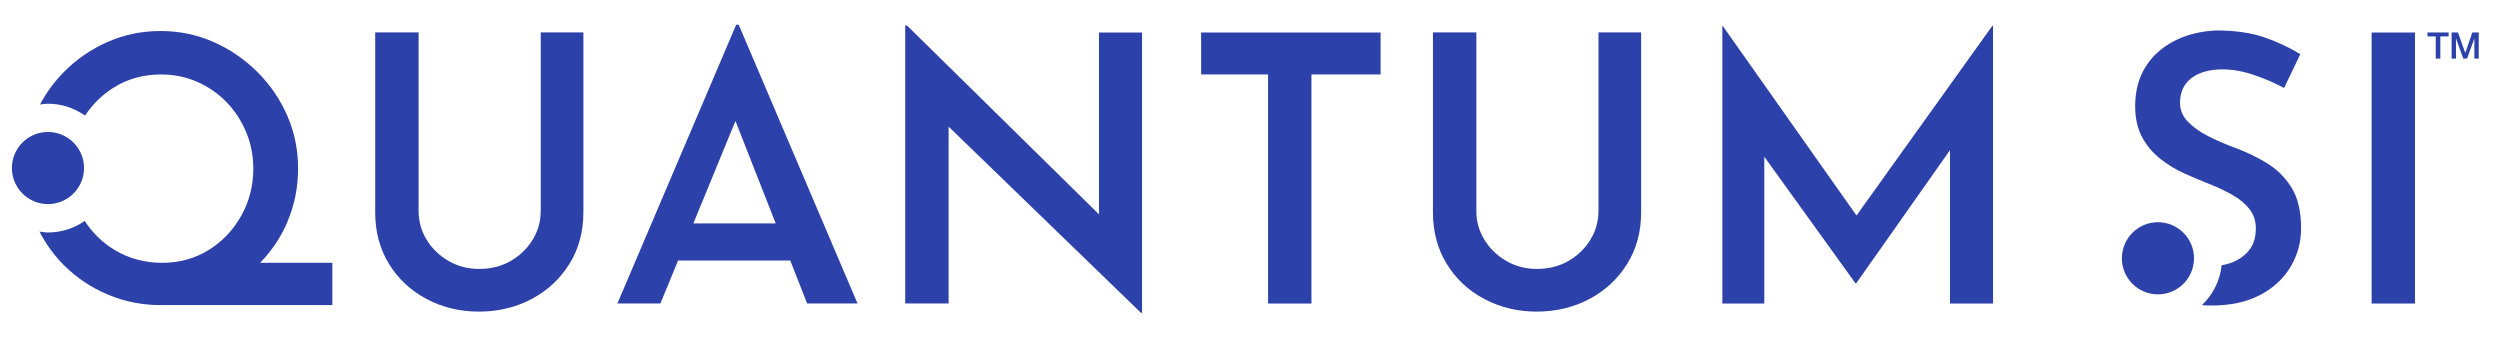
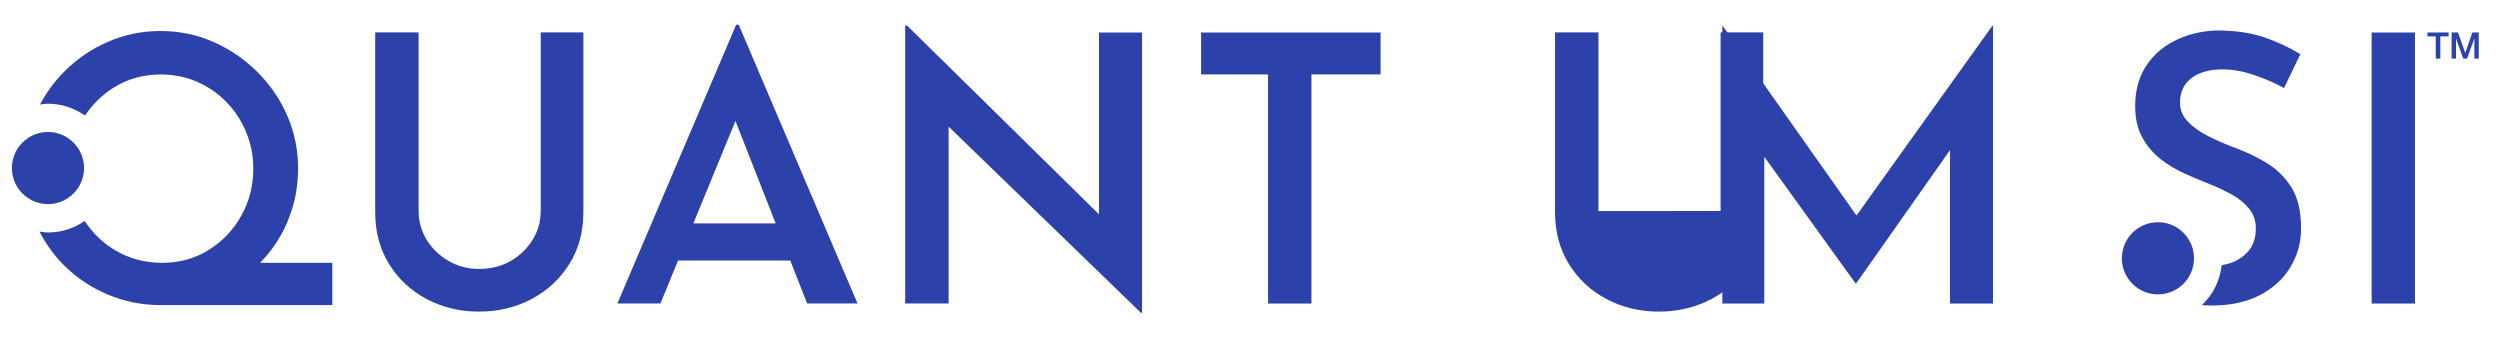
<svg xmlns="http://www.w3.org/2000/svg" version="1.1" viewBox="0 0 752.07 103.07">
  <defs>
    <style>
      .st0 {
        fill: #2d41aa;
      }

      .st1 {
        fill: #cccccb;
      }

      .st2 {
        display: none;
      }
    </style>
  </defs>
  <g id="ref">
    <g class="st2">
      <g>
        <circle class="st1" cx="-307.75" cy="-577.47" r=".02" />
        <circle class="st1" cx="-301.21" cy="-577.47" r=".02" />
        <circle class="st1" cx="-294.66" cy="-577.47" r=".02" />
        <circle class="st1" cx="-327.39" cy="-570.93" r=".05" />
        <circle class="st1" cx="-320.84" cy="-570.93" r=".18" />
        <circle class="st1" cx="-314.3" cy="-570.93" r=".34" />
        <circle class="st1" cx="-307.75" cy="-570.93" r=".49" />
        <circle class="st1" cx="-301.21" cy="-570.93" r=".54" />
        <circle class="st1" cx="-294.66" cy="-570.93" r=".49" />
        <circle class="st1" cx="-288.11" cy="-570.93" r=".36" />
        <circle class="st1" cx="-281.57" cy="-570.93" r=".2" />
        <circle class="st1" cx="-275.02" cy="-570.93" r=".05" />
        <circle class="st1" cx="-340.48" cy="-564.38" r=".02" />
        <circle class="st1" cx="-333.93" cy="-564.38" r=".22" />
        <circle class="st1" cx="-327.39" cy="-564.38" r=".58" />
        <circle class="st1" cx="-320.84" cy="-564.38" r=".94" />
        <circle class="st1" cx="-314.3" cy="-564.38" r="1.23" />
        <circle class="st1" cx="-307.75" cy="-564.38" r="1.42" />
        <circle class="st1" cx="-301.21" cy="-564.38" r="1.47" />
        <circle class="st1" cx="-294.66" cy="-564.38" r="1.42" />
        <circle class="st1" cx="-288.11" cy="-564.38" r="1.25" />
        <circle class="st1" cx="-281.57" cy="-564.38" r=".98" />
        <circle class="st1" cx="-275.02" cy="-564.38" r=".62" />
        <circle class="st1" cx="-268.48" cy="-564.38" r=".24" />
        <circle class="st1" cx="-261.93" cy="-564.38" r=".04" />
        <circle class="st1" cx="-347.02" cy="-557.84" r=".04" />
        <circle class="st1" cx="-340.48" cy="-557.84" r=".34" />
        <circle class="st1" cx="-333.93" cy="-557.84" r=".89" />
        <circle class="st1" cx="-327.39" cy="-557.84" r="1.4" />
        <circle class="st1" cx="-320.84" cy="-557.84" r="1.78" />
        <circle class="st1" cx="-314.3" cy="-557.84" r="2.01" />
        <circle class="st1" cx="-307.75" cy="-557.84" r="2.14" />
        <circle class="st1" cx="-301.21" cy="-557.84" r="2.18" />
        <circle class="st1" cx="-294.66" cy="-557.84" r="2.14" />
        <circle class="st1" cx="-288.11" cy="-557.84" r="2.03" />
        <circle class="st1" cx="-281.57" cy="-557.84" r="1.8" />
        <circle class="st1" cx="-275.02" cy="-557.84" r="1.43" />
        <circle class="st1" cx="-268.48" cy="-557.84" r=".93" />
        <circle class="st1" cx="-261.93" cy="-557.84" r=".38" />
        <circle class="st1" cx="-255.39" cy="-557.84" r=".04" />
        <circle class="st1" cx="-353.57" cy="-551.29" r=".02" />
        <circle class="st1" cx="-347.02" cy="-551.29" r=".34" />
        <circle class="st1" cx="-340.48" cy="-551.29" r="1" />
        <circle class="st1" cx="-333.93" cy="-551.29" r="1.62" />
        <circle class="st1" cx="-327.39" cy="-551.29" r="2.05" />
        <circle class="st1" cx="-320.84" cy="-551.29" r="2.29" />
        <circle class="st1" cx="-314.3" cy="-551.29" r="2.4" />
        <circle class="st1" cx="-307.75" cy="-551.29" r="2.43" />
        <circle class="st1" cx="-301.21" cy="-551.29" r="2.43" />
        <circle class="st1" cx="-294.66" cy="-551.29" r="2.43" />
        <circle class="st1" cx="-288.11" cy="-551.29" r="2.4" />
        <circle class="st1" cx="-281.57" cy="-551.29" r="2.31" />
        <circle class="st1" cx="-275.02" cy="-551.29" r="2.09" />
        <circle class="st1" cx="-268.48" cy="-551.29" r="1.67" />
        <circle class="st1" cx="-261.93" cy="-551.29" r="1.05" />
        <circle class="st1" cx="-255.39" cy="-551.29" r=".4" />
        <circle class="st1" cx="-248.84" cy="-551.29" r=".04" />
        <circle class="st1" cx="-353.57" cy="-544.75" r=".22" />
        <circle class="st1" cx="-347.02" cy="-544.75" r=".89" />
        <circle class="st1" cx="-340.48" cy="-544.75" r="1.62" />
        <circle class="st1" cx="-333.93" cy="-544.75" r="2.14" />
        <circle class="st1" cx="-327.39" cy="-544.75" r="2.38" />
        <circle class="st1" cx="-320.84" cy="-544.75" r="2.45" />
        <circle class="st1" cx="-314.3" cy="-544.75" r="2.45" />
        <circle class="st1" cx="-307.75" cy="-544.75" r="2.45" />
        <circle class="st1" cx="-301.21" cy="-544.75" r="2.45" />
        <circle class="st1" cx="-294.66" cy="-544.75" r="2.45" />
        <circle class="st1" cx="-288.11" cy="-544.75" r="2.45" />
        <circle class="st1" cx="-281.57" cy="-544.75" r="2.45" />
        <circle class="st1" cx="-275.02" cy="-544.75" r="2.4" />
        <circle class="st1" cx="-268.48" cy="-544.75" r="2.16" />
        <circle class="st1" cx="-261.93" cy="-544.75" r="1.67" />
        <circle class="st1" cx="-255.39" cy="-544.75" r=".94" />
        <circle class="st1" cx="-248.84" cy="-544.75" r=".25" />
        <circle class="st1" cx="-360.11" cy="-538.2" r=".05" />
        <circle class="st1" cx="-353.57" cy="-538.2" r=".58" />
        <circle class="st1" cx="-347.02" cy="-538.2" r="1.4" />
        <circle class="st1" cx="-340.48" cy="-538.2" r="2.05" />
        <circle class="st1" cx="-333.93" cy="-538.2" r="2.38" />
        <circle class="st1" cx="-327.39" cy="-538.2" r="2.45" />
        <circle class="st1" cx="-320.84" cy="-538.2" r="2.45" />
        <circle class="st1" cx="-314.3" cy="-538.2" r="2.45" />
        <circle class="st1" cx="-307.75" cy="-538.2" r="2.45" />
        <circle class="st1" cx="-301.21" cy="-538.2" r="2.45" />
        <circle class="st1" cx="-294.66" cy="-538.2" r="2.45" />
        <circle class="st1" cx="-288.11" cy="-538.2" r="2.45" />
        <circle class="st1" cx="-281.57" cy="-538.2" r="2.45" />
        <circle class="st1" cx="-275.02" cy="-538.2" r="2.45" />
        <circle class="st1" cx="-268.48" cy="-538.2" r="2.4" />
        <circle class="st1" cx="-261.93" cy="-538.2" r="2.09" />
        <circle class="st1" cx="-255.39" cy="-538.2" r="1.47" />
        <circle class="st1" cx="-248.84" cy="-538.2" r=".64" />
        <circle class="st1" cx="-242.3" cy="-538.2" r=".07" />
        <circle class="st1" cx="-360.11" cy="-531.65" r=".18" />
        <circle class="st1" cx="-353.57" cy="-531.65" r=".94" />
        <circle class="st1" cx="-347.02" cy="-531.65" r="1.78" />
        <circle class="st1" cx="-340.48" cy="-531.65" r="2.29" />
        <circle class="st1" cx="-333.93" cy="-531.65" r="2.45" />
        <circle class="st1" cx="-327.39" cy="-531.65" r="2.45" />
        <circle class="st1" cx="-320.84" cy="-531.65" r="2.45" />
        <circle class="st1" cx="-314.3" cy="-531.65" r="2.45" />
        <circle class="st1" cx="-307.75" cy="-531.65" r="2.45" />
        <circle class="st1" cx="-301.21" cy="-531.65" r="2.45" />
        <circle class="st1" cx="-294.66" cy="-531.65" r="2.45" />
        <circle class="st1" cx="-288.11" cy="-531.65" r="2.45" />
        <circle class="st1" cx="-281.57" cy="-531.65" r="2.45" />
        <circle class="st1" cx="-275.02" cy="-531.65" r="2.45" />
        <circle class="st1" cx="-268.48" cy="-531.65" r="2.45" />
        <circle class="st1" cx="-261.93" cy="-531.65" r="2.32" />
        <circle class="st1" cx="-255.39" cy="-531.65" r="1.83" />
        <circle class="st1" cx="-248.84" cy="-531.65" r="1.02" />
        <circle class="st1" cx="-242.3" cy="-531.65" r=".24" />
        <circle class="st1" cx="-360.11" cy="-525.11" r=".34" />
        <circle class="st1" cx="-353.57" cy="-525.11" r="1.23" />
        <circle class="st1" cx="-347.02" cy="-525.11" r="2.01" />
        <circle class="st1" cx="-340.48" cy="-525.11" r="2.4" />
        <circle class="st1" cx="-333.93" cy="-525.11" r="2.45" />
        <circle class="st1" cx="-327.39" cy="-525.11" r="2.45" />
        <circle class="st1" cx="-320.84" cy="-525.11" r="2.45" />
        <circle class="st1" cx="-314.3" cy="-525.11" r="2.45" />
        <circle class="st1" cx="-307.75" cy="-525.11" r="2.45" />
        <circle class="st1" cx="-301.21" cy="-525.11" r="2.45" />
        <circle class="st1" cx="-294.66" cy="-525.11" r="2.45" />
        <circle class="st1" cx="-288.11" cy="-525.11" r="2.45" />
        <circle class="st1" cx="-281.57" cy="-525.11" r="2.45" />
        <circle class="st1" cx="-275.02" cy="-525.11" r="2.45" />
        <circle class="st1" cx="-268.48" cy="-525.11" r="2.45" />
        <circle class="st1" cx="-261.93" cy="-525.11" r="2.41" />
        <circle class="st1" cx="-255.39" cy="-525.11" r="2.07" />
        <circle class="st1" cx="-248.84" cy="-525.11" r="1.31" />
        <circle class="st1" cx="-242.3" cy="-525.11" r=".42" />
        <circle class="st1" cx="-366.66" cy="-518.56" r=".02" />
        <circle class="st1" cx="-360.11" cy="-518.56" r=".49" />
        <circle class="st1" cx="-353.57" cy="-518.56" r="1.42" />
        <circle class="st1" cx="-347.02" cy="-518.56" r="2.14" />
        <circle class="st1" cx="-340.48" cy="-518.56" r="2.43" />
        <circle class="st1" cx="-333.93" cy="-518.56" r="2.45" />
        <circle class="st1" cx="-327.39" cy="-518.56" r="2.45" />
        <circle class="st1" cx="-320.84" cy="-518.56" r="2.45" />
        <circle class="st1" cx="-314.3" cy="-518.56" r="2.45" />
        <circle class="st1" cx="-307.75" cy="-518.56" r="2.45" />
        <circle class="st1" cx="-301.21" cy="-518.56" r="2.45" />
        <circle class="st1" cx="-294.66" cy="-518.56" r="2.45" />
        <circle class="st1" cx="-288.11" cy="-518.56" r="2.45" />
        <circle class="st1" cx="-281.57" cy="-518.56" r="2.45" />
        <circle class="st1" cx="-275.02" cy="-518.56" r="2.45" />
        <circle class="st1" cx="-268.48" cy="-518.56" r="2.45" />
        <circle class="st1" cx="-261.93" cy="-518.56" r="2.43" />
        <circle class="st1" cx="-255.39" cy="-518.56" r="2.18" />
        <circle class="st1" cx="-248.84" cy="-518.56" r="1.49" />
        <circle class="st1" cx="-242.3" cy="-518.56" r=".56" />
        <circle class="st1" cx="-235.75" cy="-518.56" r=".04" />
        <circle class="st1" cx="-366.66" cy="-512.02" r=".02" />
        <circle class="st1" cx="-360.11" cy="-512.02" r=".54" />
        <circle class="st1" cx="-353.57" cy="-512.02" r="1.47" />
        <circle class="st1" cx="-347.02" cy="-512.02" r="2.18" />
        <circle class="st1" cx="-340.48" cy="-512.02" r="2.43" />
        <circle class="st1" cx="-333.93" cy="-512.02" r="2.45" />
        <circle class="st1" cx="-327.39" cy="-512.02" r="2.45" />
        <circle class="st1" cx="-320.84" cy="-512.02" r="2.45" />
        <circle class="st1" cx="-314.3" cy="-512.02" r="2.45" />
        <circle class="st1" cx="-307.75" cy="-512.02" r="2.45" />
        <circle class="st1" cx="-301.21" cy="-512.02" r="2.45" />
        <circle class="st1" cx="-294.66" cy="-512.02" r="2.45" />
        <circle class="st1" cx="-288.11" cy="-512.02" r="2.45" />
        <circle class="st1" cx="-281.57" cy="-512.02" r="2.45" />
        <circle class="st1" cx="-275.02" cy="-512.02" r="2.45" />
        <circle class="st1" cx="-268.48" cy="-512.02" r="2.45" />
        <circle class="st1" cx="-261.93" cy="-512.02" r="2.45" />
        <circle class="st1" cx="-255.39" cy="-512.02" r="2.21" />
        <circle class="st1" cx="-248.84" cy="-512.02" r="1.54" />
        <circle class="st1" cx="-242.3" cy="-512.02" r=".62" />
        <circle class="st1" cx="-235.75" cy="-512.02" r=".04" />
        <circle class="st1" cx="-366.66" cy="-505.47" r=".02" />
        <circle class="st1" cx="-360.11" cy="-505.47" r=".49" />
        <circle class="st1" cx="-353.57" cy="-505.47" r="1.42" />
        <circle class="st1" cx="-347.02" cy="-505.47" r="2.14" />
        <circle class="st1" cx="-340.48" cy="-505.47" r="2.43" />
        <circle class="st1" cx="-333.93" cy="-505.47" r="2.45" />
        <circle class="st1" cx="-327.39" cy="-505.47" r="2.45" />
        <circle class="st1" cx="-320.84" cy="-505.47" r="2.45" />
        <circle class="st1" cx="-314.3" cy="-505.47" r="2.45" />
        <circle class="st1" cx="-307.75" cy="-505.47" r="2.45" />
        <circle class="st1" cx="-301.21" cy="-505.47" r="2.45" />
        <circle class="st1" cx="-294.66" cy="-505.47" r="2.45" />
        <circle class="st1" cx="-288.11" cy="-505.47" r="2.45" />
        <circle class="st1" cx="-281.57" cy="-505.47" r="2.45" />
        <circle class="st1" cx="-275.02" cy="-505.47" r="2.45" />
        <circle class="st1" cx="-268.48" cy="-505.47" r="2.45" />
        <circle class="st1" cx="-261.93" cy="-505.47" r="2.43" />
        <circle class="st1" cx="-255.39" cy="-505.47" r="2.18" />
        <circle class="st1" cx="-248.84" cy="-505.47" r="1.49" />
        <circle class="st1" cx="-242.3" cy="-505.47" r=".56" />
-         <circle class="st1" cx="-235.75" cy="-505.47" r=".04" />
        <circle class="st1" cx="-360.11" cy="-498.93" r=".36" />
        <circle class="st1" cx="-353.57" cy="-498.93" r="1.25" />
        <circle class="st1" cx="-347.02" cy="-498.93" r="2.03" />
        <circle class="st1" cx="-340.48" cy="-498.93" r="2.4" />
        <circle class="st1" cx="-333.93" cy="-498.93" r="2.45" />
        <circle class="st1" cx="-327.39" cy="-498.93" r="2.45" />
        <circle class="st1" cx="-320.84" cy="-498.93" r="2.45" />
        <circle class="st1" cx="-314.3" cy="-498.93" r="2.45" />
        <circle class="st1" cx="-307.75" cy="-498.93" r="2.45" />
        <circle class="st1" cx="-301.21" cy="-498.93" r="2.45" />
        <circle class="st1" cx="-294.66" cy="-498.93" r="2.45" />
        <circle class="st1" cx="-288.11" cy="-498.93" r="2.45" />
        <circle class="st1" cx="-281.57" cy="-498.93" r="2.45" />
        <circle class="st1" cx="-275.02" cy="-498.93" r="2.45" />
        <circle class="st1" cx="-268.48" cy="-498.93" r="2.45" />
        <circle class="st1" cx="-261.93" cy="-498.93" r="2.41" />
        <circle class="st1" cx="-255.39" cy="-498.93" r="2.07" />
        <circle class="st1" cx="-248.84" cy="-498.93" r="1.32" />
        <circle class="st1" cx="-242.3" cy="-498.93" r=".44" />
        <circle class="st1" cx="-235.75" cy="-498.93" r=".02" />
        <circle class="st1" cx="-360.11" cy="-492.38" r=".2" />
        <circle class="st1" cx="-353.57" cy="-492.38" r=".98" />
        <circle class="st1" cx="-347.02" cy="-492.38" r="1.8" />
        <circle class="st1" cx="-340.48" cy="-492.38" r="2.31" />
        <circle class="st1" cx="-333.93" cy="-492.38" r="2.45" />
        <circle class="st1" cx="-327.39" cy="-492.38" r="2.45" />
        <circle class="st1" cx="-320.84" cy="-492.38" r="2.45" />
        <circle class="st1" cx="-314.3" cy="-492.38" r="2.45" />
        <circle class="st1" cx="-307.75" cy="-492.38" r="2.45" />
        <circle class="st1" cx="-301.21" cy="-492.38" r="2.45" />
        <circle class="st1" cx="-294.66" cy="-492.38" r="2.45" />
        <circle class="st1" cx="-288.11" cy="-492.38" r="2.45" />
        <circle class="st1" cx="-281.57" cy="-492.38" r="2.45" />
        <circle class="st1" cx="-275.02" cy="-492.38" r="2.45" />
        <circle class="st1" cx="-268.48" cy="-492.38" r="2.45" />
        <circle class="st1" cx="-261.93" cy="-492.38" r="2.32" />
        <circle class="st1" cx="-255.39" cy="-492.38" r="1.87" />
        <circle class="st1" cx="-248.84" cy="-492.38" r="1.05" />
        <circle class="st1" cx="-242.3" cy="-492.38" r=".24" />
        <circle class="st1" cx="-360.11" cy="-485.84" r=".05" />
        <circle class="st1" cx="-353.57" cy="-485.84" r=".62" />
        <circle class="st1" cx="-347.02" cy="-485.84" r="1.43" />
        <circle class="st1" cx="-340.48" cy="-485.84" r="2.09" />
        <circle class="st1" cx="-333.93" cy="-485.84" r="2.4" />
        <circle class="st1" cx="-327.39" cy="-485.84" r="2.45" />
        <circle class="st1" cx="-320.84" cy="-485.84" r="2.45" />
        <circle class="st1" cx="-314.3" cy="-485.84" r="2.45" />
        <circle class="st1" cx="-307.75" cy="-485.84" r="2.45" />
        <circle class="st1" cx="-301.21" cy="-485.84" r="2.45" />
        <circle class="st1" cx="-294.66" cy="-485.84" r="2.45" />
        <circle class="st1" cx="-288.11" cy="-485.84" r="2.45" />
        <circle class="st1" cx="-281.57" cy="-485.84" r="2.45" />
        <circle class="st1" cx="-275.02" cy="-485.84" r="2.45" />
        <circle class="st1" cx="-268.48" cy="-485.84" r="2.4" />
        <circle class="st1" cx="-261.93" cy="-485.84" r="2.12" />
        <circle class="st1" cx="-255.39" cy="-485.84" r="1.51" />
        <circle class="st1" cx="-248.84" cy="-485.84" r=".67" />
        <circle class="st1" cx="-242.3" cy="-485.84" r=".07" />
        <circle class="st1" cx="-353.57" cy="-479.29" r=".24" />
        <circle class="st1" cx="-347.02" cy="-479.29" r=".93" />
        <circle class="st1" cx="-340.48" cy="-479.29" r="1.67" />
        <circle class="st1" cx="-333.93" cy="-479.29" r="2.16" />
        <circle class="st1" cx="-327.39" cy="-479.29" r="2.4" />
        <circle class="st1" cx="-320.84" cy="-479.29" r="2.45" />
        <circle class="st1" cx="-314.3" cy="-479.29" r="2.45" />
        <circle class="st1" cx="-307.75" cy="-479.29" r="2.45" />
        <circle class="st1" cx="-301.21" cy="-479.29" r="2.45" />
        <circle class="st1" cx="-294.66" cy="-479.29" r="2.45" />
        <circle class="st1" cx="-288.11" cy="-479.29" r="2.45" />
        <circle class="st1" cx="-281.57" cy="-479.29" r="2.45" />
        <circle class="st1" cx="-275.02" cy="-479.29" r="2.4" />
        <circle class="st1" cx="-268.48" cy="-479.29" r="2.2" />
        <circle class="st1" cx="-261.93" cy="-479.29" r="1.71" />
        <circle class="st1" cx="-255.39" cy="-479.29" r="1" />
        <circle class="st1" cx="-248.84" cy="-479.29" r=".27" />
        <circle class="st1" cx="-353.57" cy="-472.75" r=".04" />
        <circle class="st1" cx="-347.02" cy="-472.75" r=".38" />
        <circle class="st1" cx="-340.48" cy="-472.75" r="1.05" />
        <circle class="st1" cx="-333.93" cy="-472.75" r="1.67" />
        <circle class="st1" cx="-327.39" cy="-472.75" r="2.09" />
        <circle class="st1" cx="-320.84" cy="-472.75" r="2.32" />
        <circle class="st1" cx="-314.3" cy="-472.75" r="2.41" />
        <circle class="st1" cx="-307.75" cy="-472.75" r="2.43" />
        <circle class="st1" cx="-301.21" cy="-472.75" r="2.45" />
        <circle class="st1" cx="-294.66" cy="-472.75" r="2.43" />
        <circle class="st1" cx="-288.11" cy="-472.75" r="2.41" />
        <circle class="st1" cx="-281.57" cy="-472.75" r="2.32" />
        <circle class="st1" cx="-275.02" cy="-472.75" r="2.12" />
        <circle class="st1" cx="-268.48" cy="-472.75" r="1.71" />
        <circle class="st1" cx="-261.93" cy="-472.75" r="1.11" />
        <circle class="st1" cx="-255.39" cy="-472.75" r=".44" />
        <circle class="st1" cx="-248.84" cy="-472.75" r=".04" />
        <circle class="st1" cx="-347.02" cy="-466.2" r=".04" />
        <circle class="st1" cx="-340.48" cy="-466.2" r=".4" />
        <circle class="st1" cx="-333.93" cy="-466.2" r=".94" />
        <circle class="st1" cx="-327.39" cy="-466.2" r="1.47" />
        <circle class="st1" cx="-320.84" cy="-466.2" r="1.83" />
        <circle class="st1" cx="-314.3" cy="-466.2" r="2.07" />
        <circle class="st1" cx="-307.75" cy="-466.2" r="2.18" />
        <circle class="st1" cx="-301.21" cy="-466.2" r="2.21" />
        <circle class="st1" cx="-294.66" cy="-466.2" r="2.18" />
        <circle class="st1" cx="-288.11" cy="-466.2" r="2.07" />
        <circle class="st1" cx="-281.57" cy="-466.2" r="1.87" />
        <circle class="st1" cx="-275.02" cy="-466.2" r="1.51" />
        <circle class="st1" cx="-268.48" cy="-466.2" r="1" />
        <circle class="st1" cx="-261.93" cy="-466.2" r=".44" />
        <circle class="st1" cx="-255.39" cy="-466.2" r=".05" />
        <circle class="st1" cx="-340.48" cy="-459.65" r=".04" />
        <circle class="st1" cx="-333.93" cy="-459.65" r=".25" />
        <circle class="st1" cx="-327.39" cy="-459.65" r=".64" />
        <circle class="st1" cx="-320.84" cy="-459.65" r="1.02" />
        <circle class="st1" cx="-314.3" cy="-459.65" r="1.31" />
        <circle class="st1" cx="-307.75" cy="-459.65" r="1.49" />
        <circle class="st1" cx="-301.21" cy="-459.65" r="1.54" />
        <circle class="st1" cx="-294.66" cy="-459.65" r="1.49" />
        <circle class="st1" cx="-288.11" cy="-459.65" r="1.32" />
        <circle class="st1" cx="-281.57" cy="-459.65" r="1.05" />
        <circle class="st1" cx="-275.02" cy="-459.65" r=".67" />
        <circle class="st1" cx="-268.48" cy="-459.65" r=".27" />
        <circle class="st1" cx="-261.93" cy="-459.65" r=".04" />
        <circle class="st1" cx="-327.39" cy="-453.11" r=".07" />
        <circle class="st1" cx="-320.84" cy="-453.11" r=".24" />
        <circle class="st1" cx="-314.3" cy="-453.11" r=".42" />
        <circle class="st1" cx="-307.75" cy="-453.11" r=".56" />
        <circle class="st1" cx="-301.21" cy="-453.11" r=".62" />
        <circle class="st1" cx="-294.66" cy="-453.11" r=".56" />
        <circle class="st1" cx="-288.11" cy="-453.11" r=".44" />
        <circle class="st1" cx="-281.57" cy="-453.11" r=".24" />
        <circle class="st1" cx="-275.02" cy="-453.11" r=".07" />
        <circle class="st1" cx="-307.75" cy="-446.56" r=".04" />
        <circle class="st1" cx="-301.21" cy="-446.56" r=".04" />
        <circle class="st1" cx="-294.66" cy="-446.56" r=".04" />
        <circle class="st1" cx="-288.11" cy="-446.56" r=".02" />
      </g>
    </g>
  </g>
  <g id="base">
    <g>
      <path class="st0" d="M25.28,50.55c0-5.99-4.86-10.85-10.85-10.85s-10.85,4.86-10.85,10.85,4.86,10.85,10.85,10.85,10.85-4.86,10.85-10.85Z" />
      <path class="st0" d="M86.46,66.69c2.14-4.98,3.21-10.31,3.21-15.98s-1.07-10.88-3.21-15.82c-2.14-4.94-5.13-9.33-8.96-13.17-3.84-3.83-8.24-6.86-13.22-9.07-4.98-2.21-10.31-3.32-15.98-3.32s-10.9,1.09-15.88,3.27c-4.98,2.18-9.37,5.18-13.16,9.02-2.91,2.94-5.31,6.21-7.22,9.82.8-.1,1.58-.24,2.41-.24,4.15,0,7.97,1.34,11.13,3.57,2.29-3.44,5.18-6.29,8.74-8.5,4.16-2.58,8.87-3.87,14.1-3.87,3.91,0,7.54.74,10.9,2.21,3.35,1.48,6.29,3.51,8.8,6.09,2.51,2.58,4.48,5.59,5.92,9.02,1.44,3.43,2.16,7.1,2.16,11.01,0,5.16-1.22,9.9-3.65,14.22-2.43,4.32-5.71,7.75-9.84,10.29-4.13,2.55-8.78,3.82-13.94,3.82s-9.97-1.27-14.22-3.82c-3.72-2.23-6.71-5.18-9.07-8.78-3.13,2.18-6.92,3.47-11.01,3.47-.89,0-1.74-.15-2.6-.26,1.98,3.8,4.45,7.23,7.47,10.22,3.76,3.72,8.13,6.64,13.11,8.73,4.98,2.1,10.27,3.16,15.88,3.16h51.65v-12.72h-21.73c3.48-3.59,6.25-7.69,8.24-12.34Z" />
      <path class="st0" d="M208.58,67.21l12.67-30.82,12.1,30.82h-24.78ZM221.46,7.45l-35.73,83.85h12.94l5.31-12.92h33.76l5.07,12.92h15.16L222.23,7.45h-.77Z" />
      <polygon class="st0" points="330.61 64.48 272.87 7.69 272.31 7.69 272.31 91.3 285.37 91.3 285.37 38.09 343.22 94.09 343.56 94.09 343.56 9.78 330.61 9.78 330.61 64.48" />
-       <path class="st0" d="M480.86,63.49c0,3.13-.82,6.01-2.44,8.65-1.62,2.64-3.82,4.76-6.58,6.36-2.77,1.6-5.96,2.4-9.57,2.4-3.32,0-6.36-.8-9.13-2.4-2.76-1.6-4.96-3.72-6.58-6.36-1.62-2.64-2.43-5.52-2.43-8.65V9.74h-13.06v54.08c0,5.88,1.38,11.07,4.15,15.57,2.77,4.5,6.53,8.02,11.29,10.55,4.76,2.53,10.01,3.8,15.77,3.8s11.12-1.27,15.87-3.8c4.76-2.53,8.54-6.05,11.34-10.55,2.81-4.5,4.21-9.69,4.21-15.57V9.74h-12.83v53.74Z" />
+       <path class="st0" d="M480.86,63.49V9.74h-13.06v54.08c0,5.88,1.38,11.07,4.15,15.57,2.77,4.5,6.53,8.02,11.29,10.55,4.76,2.53,10.01,3.8,15.77,3.8s11.12-1.27,15.87-3.8c4.76-2.53,8.54-6.05,11.34-10.55,2.81-4.5,4.21-9.69,4.21-15.57V9.74h-12.83v53.74Z" />
      <path class="st0" d="M162.66,63.49c0,3.13-.81,6.01-2.44,8.65-1.62,2.64-3.82,4.76-6.58,6.36-2.77,1.6-5.96,2.4-9.57,2.4-3.32,0-6.36-.8-9.13-2.4-2.76-1.6-4.96-3.72-6.58-6.36-1.62-2.64-2.43-5.52-2.43-8.65V9.74h-13.06v54.08c0,5.88,1.38,11.07,4.15,15.57,2.77,4.5,6.53,8.02,11.29,10.55,4.76,2.53,10.01,3.8,15.77,3.8s11.12-1.27,15.87-3.8c4.76-2.53,8.54-6.05,11.34-10.55,2.81-4.5,4.21-9.69,4.21-15.57V9.74h-12.83v53.74Z" />
      <polygon class="st0" points="558.49 64.83 518.24 7.79 518.13 7.79 518.13 91.31 530.75 91.31 530.75 47.15 558.18 85.23 558.4 85.23 586.61 45.17 586.61 91.31 599.56 91.31 599.56 7.79 599.33 7.79 558.49 64.83" />
      <polygon class="st0" points="361.33 22.39 381.47 22.39 381.47 91.31 394.52 91.31 394.52 22.39 415.32 22.39 415.32 9.78 361.33 9.78 361.33 22.39" />
      <rect class="st0" x="713.45" y="9.78" width="13.05" height="81.53" />
      <circle class="st0" cx="649.17" cy="77.7" r="10.85" />
      <path class="st0" d="M681.76,48.96c-3.06-1.82-6.21-3.33-9.46-4.52-2.81-1.04-5.46-2.19-7.97-3.46-2.51-1.26-4.55-2.72-6.14-4.36-1.59-1.64-2.38-3.53-2.38-5.69,0-3.2,1.14-5.68,3.43-7.43,2.29-1.74,5.42-2.63,9.4-2.63,2.95,0,6.03.54,9.24,1.62,3.21,1.08,6.29,2.4,9.24,3.97l4.87-10.16c-3.1-1.93-6.66-3.61-10.68-5.02-4.02-1.41-8.91-2.12-14.66-2.12-4.72.22-8.92,1.29-12.61,3.18-3.69,1.9-6.56,4.5-8.63,7.82-2.07,3.31-3.09,7.24-3.09,11.78,0,3.65.7,6.76,2.1,9.33,1.4,2.57,3.21,4.73,5.42,6.48,2.21,1.75,4.63,3.22,7.25,4.41,2.62,1.19,5.18,2.27,7.69,3.24,2.43.96,4.7,2.05,6.81,3.24,2.1,1.19,3.8,2.6,5.09,4.24,1.29,1.63,1.94,3.57,1.94,5.8,0,2.83-.73,5.1-2.21,6.81-1.47,1.71-3.32,2.94-5.53,3.68-.83.28-1.69.46-2.54.63-.52,4.71-2.67,8.91-5.95,11.99.95.06,1.9.12,2.85.12,5.75,0,10.62-1.05,14.6-3.13,3.99-2.08,7.04-4.89,9.18-8.43,2.14-3.54,3.21-7.42,3.21-11.67,0-5.14-.98-9.25-2.93-12.34-1.96-3.09-4.46-5.55-7.53-7.37Z" />
      <polygon class="st0" points="730.25 9.77 736.62 9.77 736.62 10.95 734.12 10.95 734.12 17.63 732.74 17.63 732.74 10.95 730.25 10.95 730.25 9.77" />
      <polygon class="st0" points="737.51 9.77 739.44 9.77 741.62 15.92 743.75 9.77 745.67 9.77 745.67 17.63 744.36 17.63 744.36 11.56 742.16 17.63 741.02 17.63 738.83 11.56 738.83 17.63 737.51 17.63 737.51 9.77" />
    </g>
  </g>
</svg>